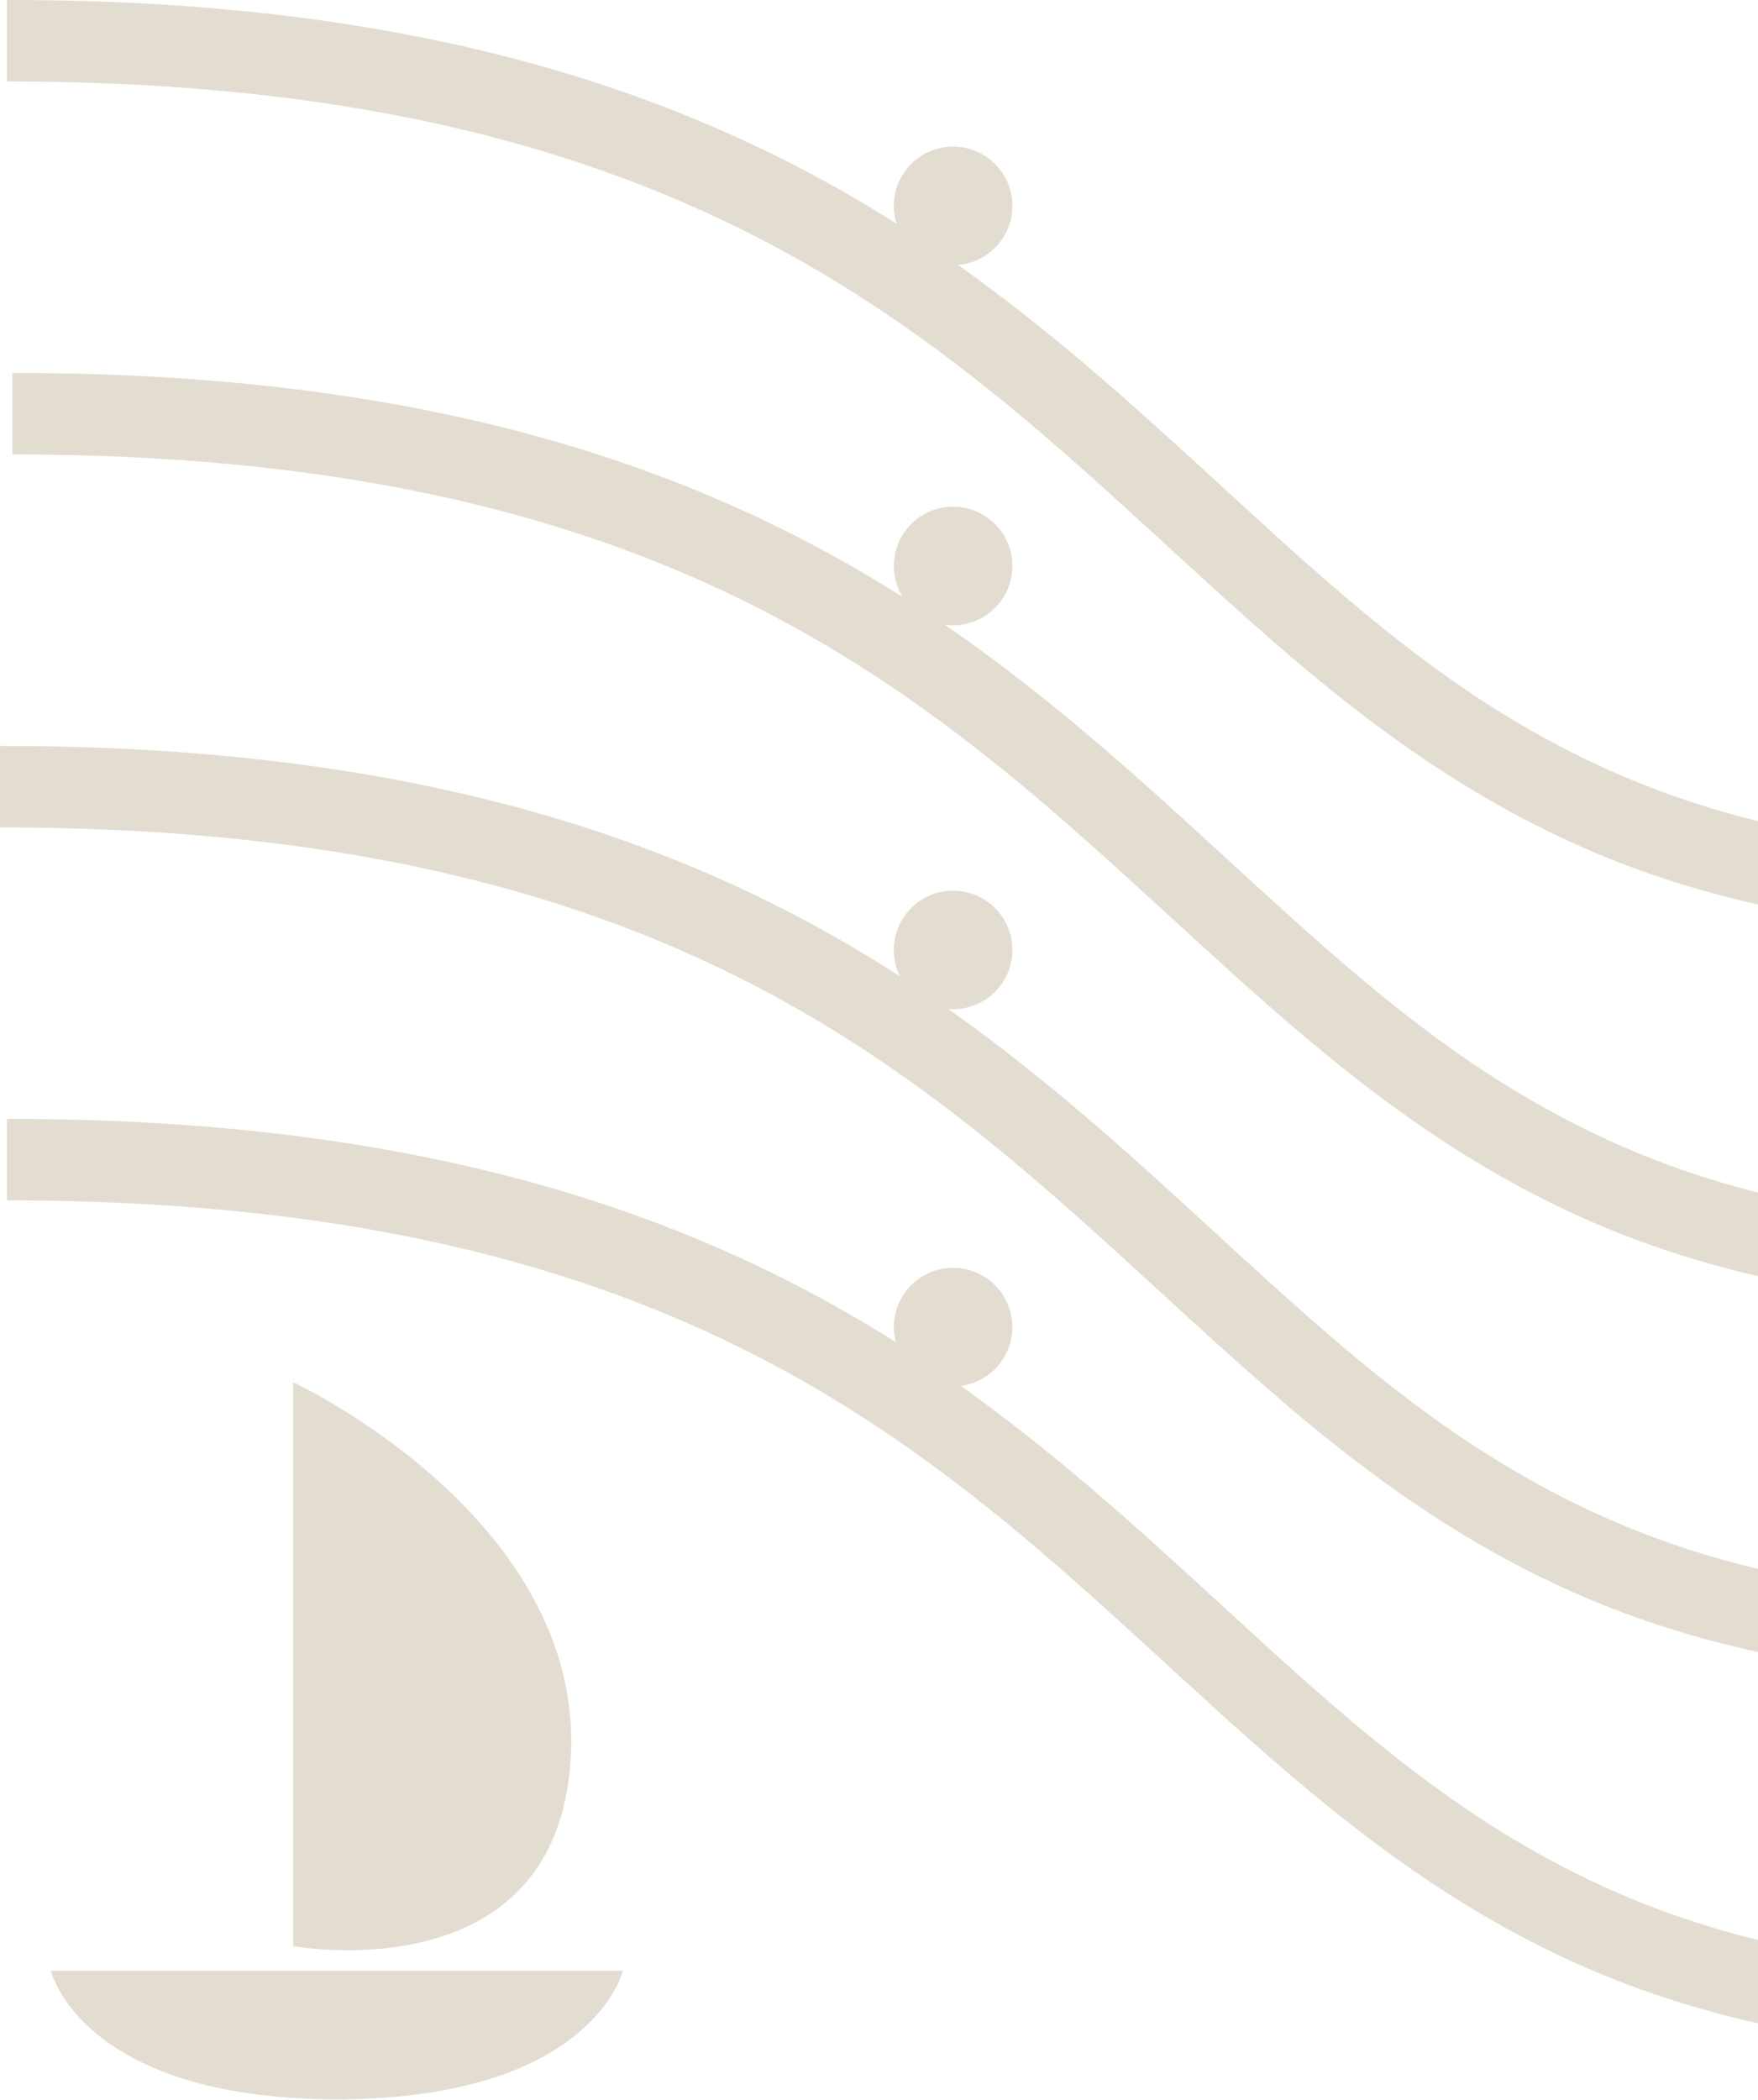
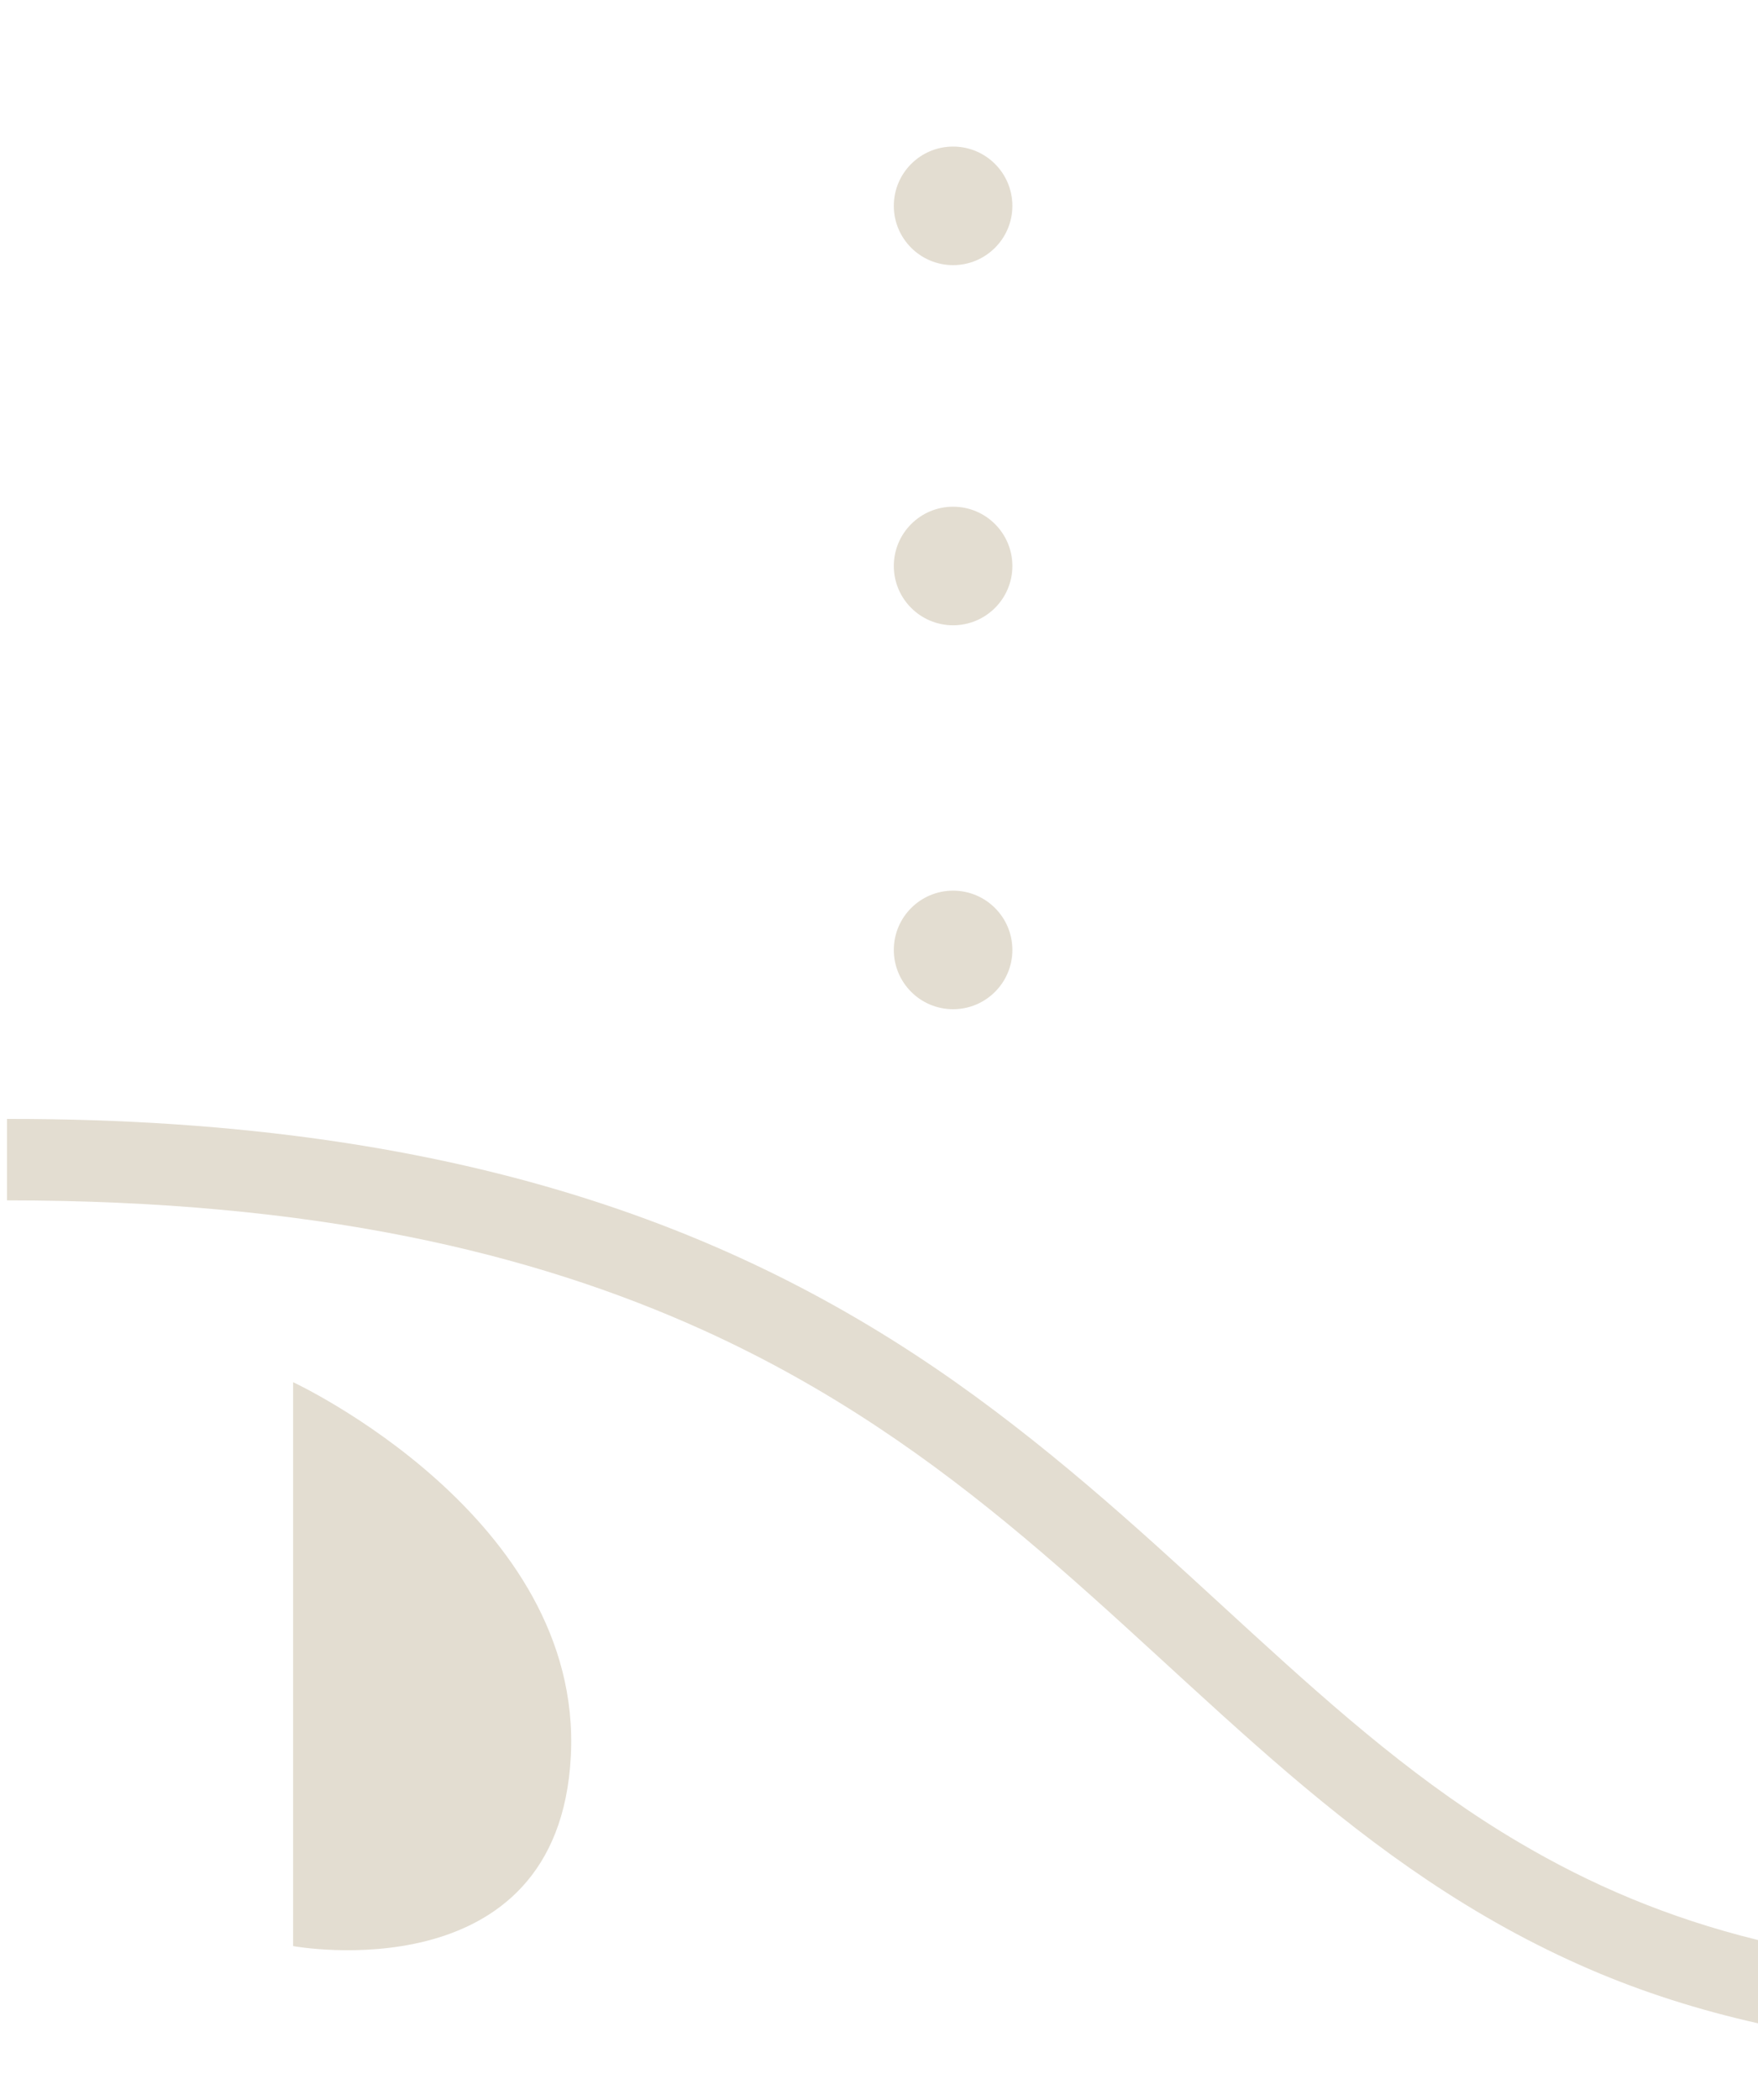
<svg xmlns="http://www.w3.org/2000/svg" id="Ebene_1" data-name="Ebene 1" viewBox="0 0 75.33 89.96">
  <defs>
    <style>      .cls-1 {        fill: #e3ddd1;      }    </style>
  </defs>
  <g>
-     <path class="cls-1" d="M42,27.84C32.95,21.24,20.81,15.96,.53,15.98v3.49c13.15,0,22.5,2.24,29.81,5.55,10.95,4.96,17.42,12.43,25.06,18.97,3.82,3.26,7.93,6.27,13.01,8.45,2.13,.91,4.43,1.66,6.93,2.24v-3.58c-3.81-.96-7.05-2.38-9.99-4.11-8.32-4.89-14.3-12.54-23.34-19.14Z" />
-     <path class="cls-1" d="M55.16,28.01c3.82,3.26,7.93,6.27,13.01,8.45,2.19,.94,4.57,1.71,7.16,2.29v-3.57c-3.91-.96-7.22-2.4-10.22-4.17-8.32-4.89-14.3-12.54-23.34-19.14C32.72,5.26,20.58-.02,.3,0V3.49c13.15,0,22.5,2.24,29.81,5.55,10.95,4.96,17.42,12.43,25.06,18.97Z" />
-     <path class="cls-1" d="M54.86,59.97c3.81,3.26,7.93,6.27,13.01,8.45,2.28,.98,4.75,1.77,7.46,2.36v-3.56c-4.04-.96-7.44-2.43-10.52-4.25-8.32-4.89-14.3-12.54-23.34-19.14-9.05-6.6-21.19-11.89-41.47-11.87v3.49c13.15,0,22.5,2.24,29.81,5.55,10.95,4.96,17.42,12.43,25.06,18.97Z" />
    <path class="cls-1" d="M75.33,83.12c-3.91-.96-7.22-2.4-10.22-4.17-8.32-4.89-14.3-12.54-23.34-19.14-9.05-6.6-21.19-11.89-41.47-11.87v3.49c13.15,0,22.5,2.24,29.81,5.55,10.95,4.96,17.42,12.43,25.06,18.97,3.82,3.26,7.93,6.27,13.01,8.45,2.19,.94,4.57,1.71,7.16,2.29v-3.57Z" />
  </g>
  <path class="cls-1" d="M12.56,59.21v24.17s11.38,2.1,11.9-8.14c.53-10.24-11.9-16.02-11.9-16.02Z" />
-   <path class="cls-1" d="M16.08,89.9c9.46-.54,10.61-5.46,10.61-5.46H2.18s1.15,4.92,10.61,5.46c.47,.03,1,.05,1.6,.05,.01,0,.03,0,.04,0s.03,0,.04,0c.6,0,1.13-.02,1.6-.05Z" />
  <circle class="cls-1" cx="40.84" cy="8.82" r="2.54" />
  <circle class="cls-1" cx="40.84" cy="24.25" r="2.54" />
  <circle class="cls-1" cx="40.84" cy="40.7" r="2.54" />
-   <circle class="cls-1" cx="40.84" cy="56.86" r="2.54" />
</svg>